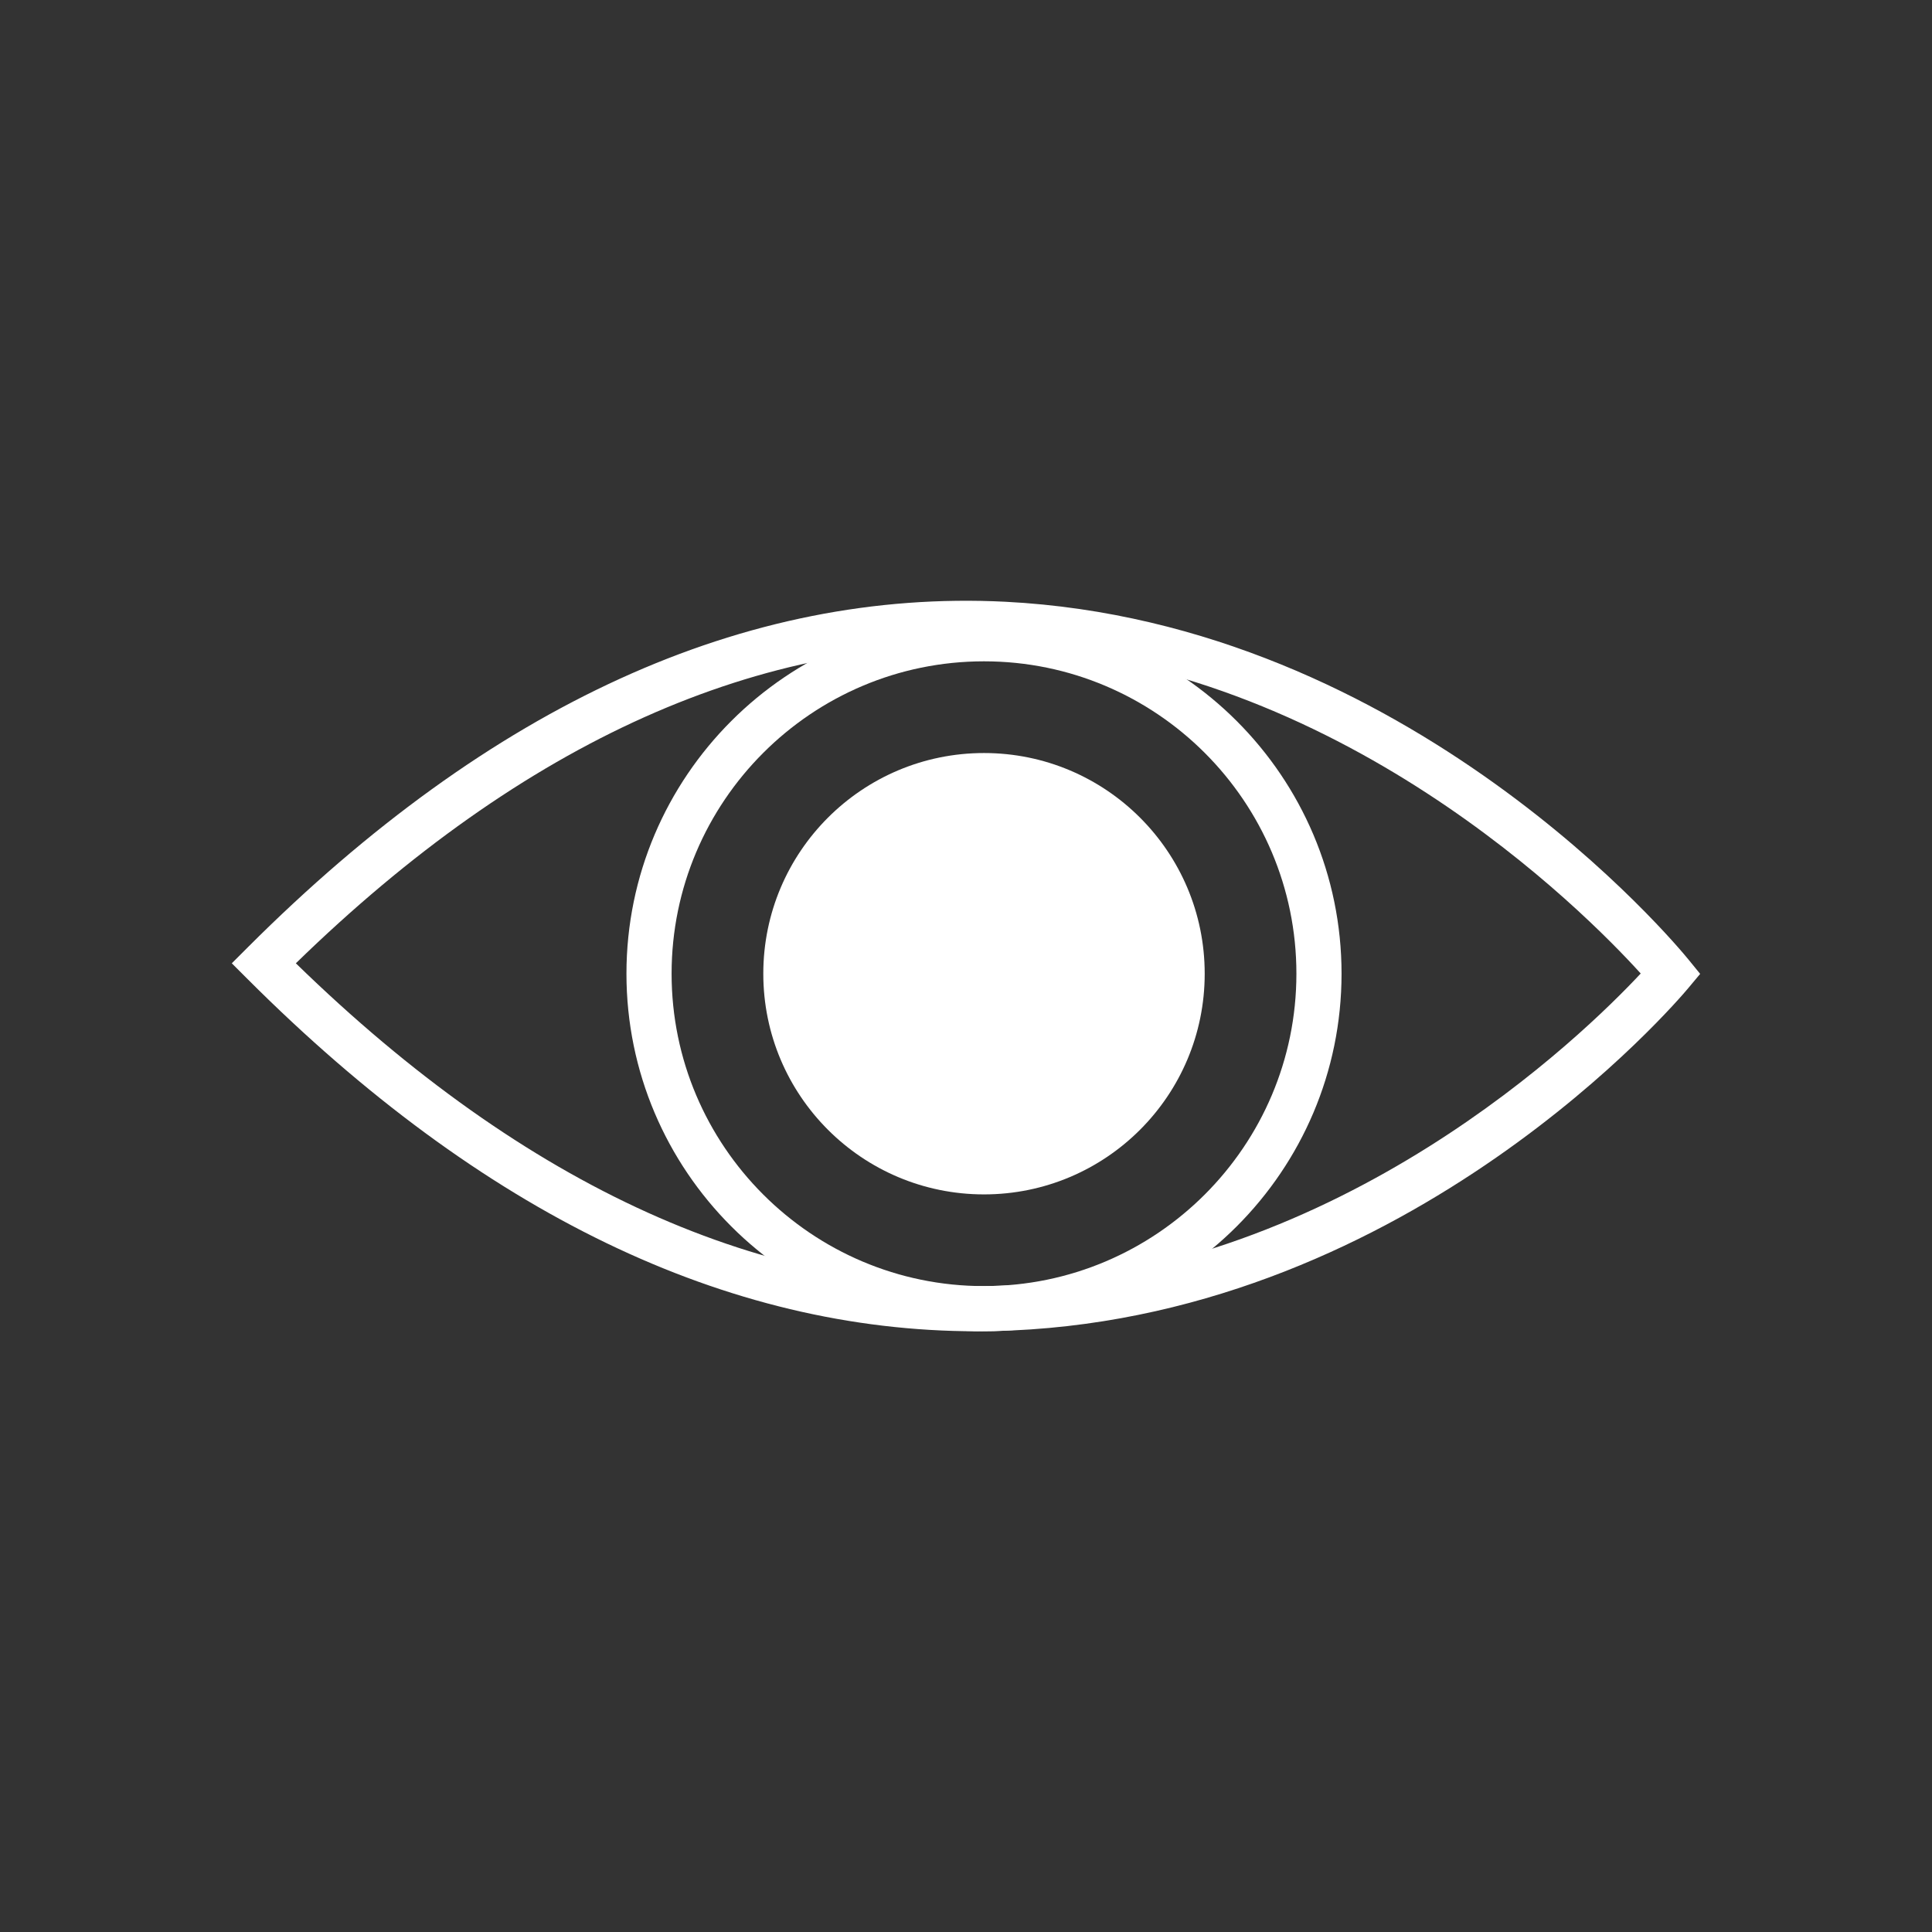
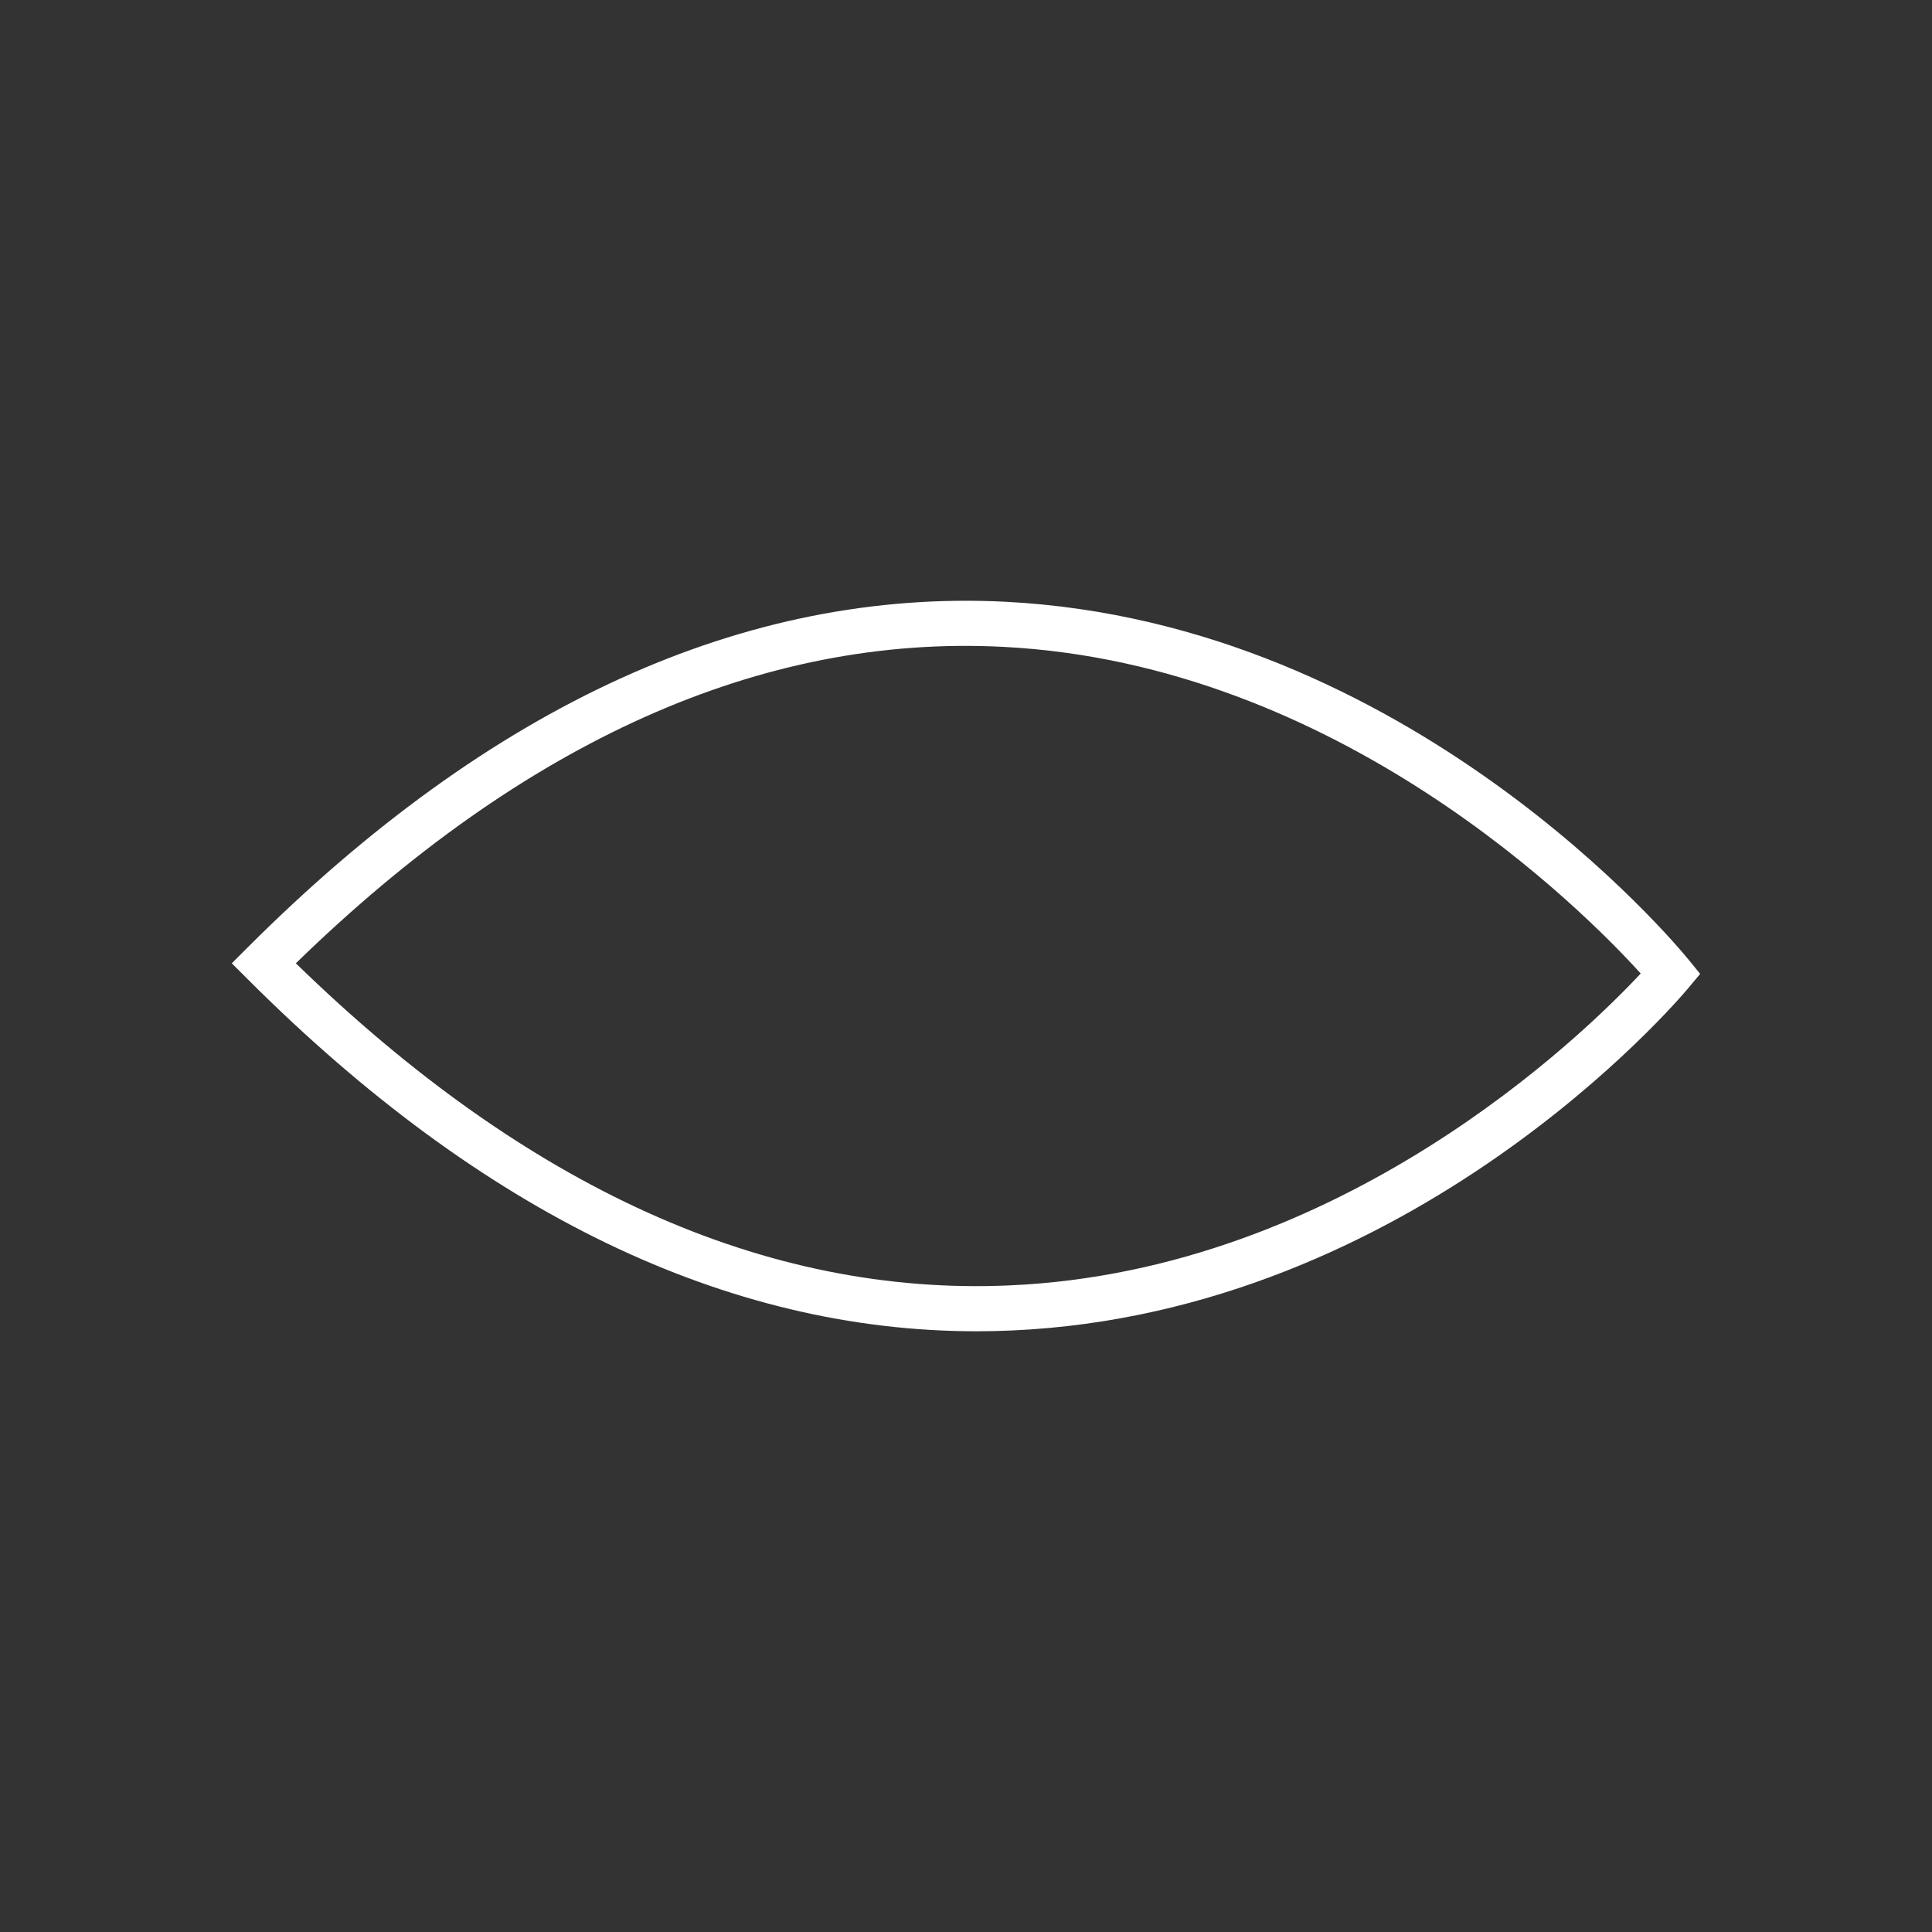
<svg xmlns="http://www.w3.org/2000/svg" width="60" height="60" viewBox="0 0 60 60" fill="none">
  <rect x="0" y="0" width="60" height="60" fill="#333333" stroke="none" />
  <g id="Compliance_Icon-06 1">
-     <path id="Vector" d="M30.559 41.343C24.436 41.343 19.455 36.362 19.455 30.239C19.455 24.117 24.436 19.136 30.559 19.136C36.682 19.136 41.663 24.117 41.663 30.239C41.663 36.362 36.682 41.343 30.559 41.343ZM30.559 20.538C25.209 20.538 20.857 24.89 20.857 30.239C20.857 35.589 25.209 39.941 30.559 39.941C35.908 39.941 40.261 35.589 40.261 30.239C40.261 24.89 35.908 20.538 30.559 20.538Z" fill="white" />
-     <path id="Vector_2" d="M30.559 37.093C34.344 37.093 37.413 34.025 37.413 30.239C37.413 26.454 34.344 23.386 30.559 23.386C26.774 23.386 23.705 26.454 23.705 30.239C23.705 34.025 26.774 37.093 30.559 37.093Z" fill="white" />
    <path id="Vector_3" d="M30.331 41.344C22.563 41.344 14.953 37.67 7.695 30.412L7.199 29.916L7.695 29.42C15.23 21.886 23.148 18.282 31.224 18.688C43.775 19.329 52.087 29.37 52.435 29.797L52.8 30.245L52.429 30.689C52.086 31.101 43.863 40.766 31.429 41.319C31.063 41.335 30.697 41.344 30.331 41.344ZM9.188 29.916C16.341 36.886 23.786 40.258 31.353 39.919C41.685 39.466 49.184 32.129 50.954 30.233C49.183 28.28 41.59 20.616 31.14 20.088C23.658 19.706 16.273 23.016 9.188 29.916Z" fill="white" />
  </g>
</svg>